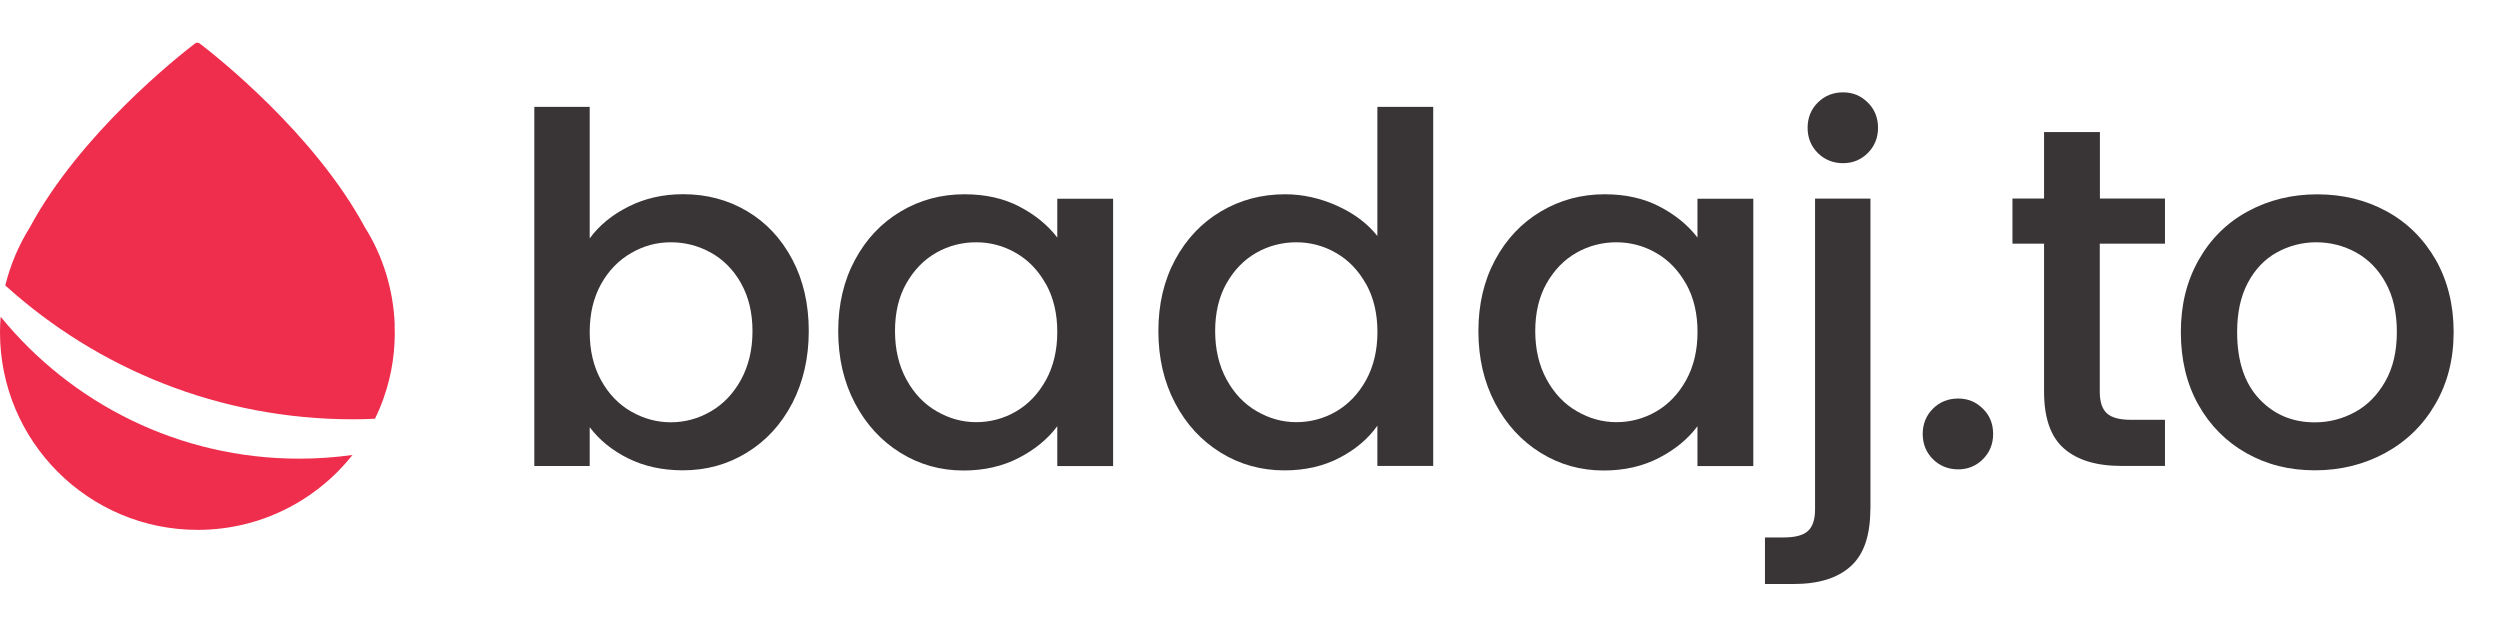
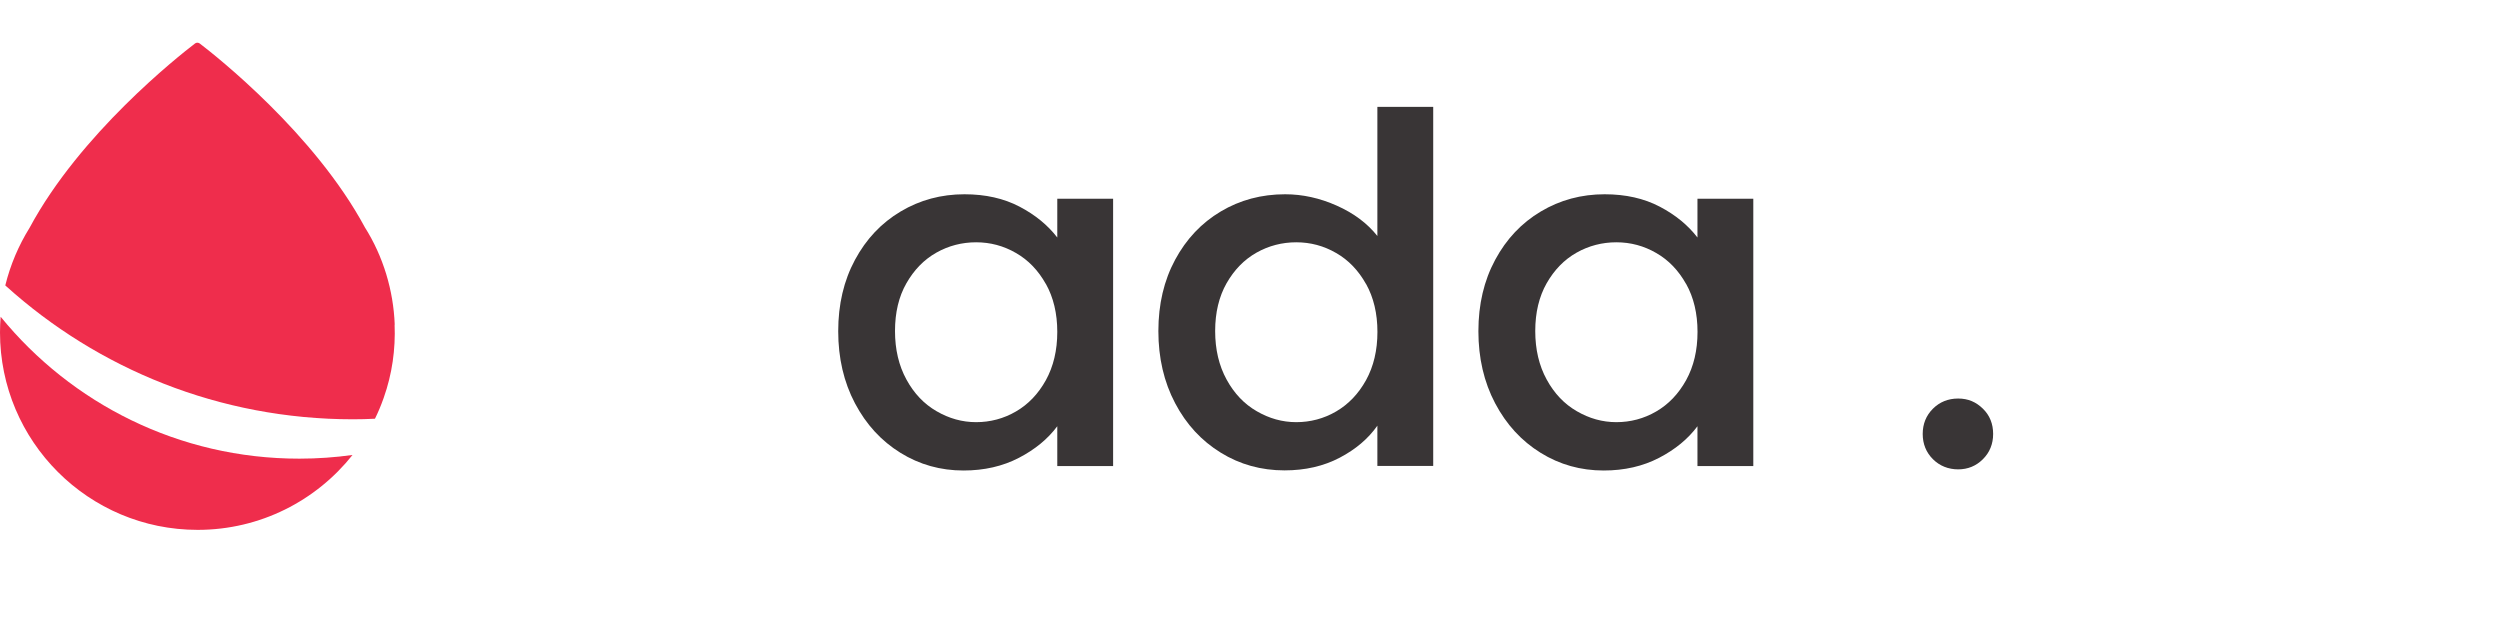
<svg xmlns="http://www.w3.org/2000/svg" width="1113" height="279" viewBox="0 0 1113 279" fill="none">
  <g opacity="0.9" clip-path="url(#clip0_4725_167)">
-     <path d="M329.927 126.101C326.551 120.147 322.068 115.582 316.506 112.491C310.944 109.4 305.013 107.869 298.658 107.869C292.301 107.869 286.569 109.428 281.036 112.633C275.474 115.808 270.99 120.402 267.614 126.442C264.237 132.482 262.535 139.599 262.535 147.822C262.535 156.046 264.237 163.192 267.614 169.317C270.99 175.442 275.474 180.064 281.036 183.239C286.598 186.416 292.443 188.004 298.658 188.004C304.871 188.004 310.944 186.387 316.506 183.126C322.068 179.893 326.551 175.158 329.927 169.005C333.305 162.795 335.007 155.592 335.007 147.426C335.007 139.259 333.305 132.114 329.927 126.159V126.101ZM279.759 91.989C287.052 88.331 295.138 86.46 304.105 86.46C314.633 86.46 324.139 88.983 332.623 94.031C341.136 99.05 347.805 106.224 352.742 115.525C357.651 124.825 360.063 135.403 360.063 147.369C360.063 159.336 357.595 169.997 352.742 179.469C347.833 188.882 341.108 196.255 332.51 201.501C323.94 206.775 314.463 209.385 304.049 209.385C294.826 209.385 286.655 207.569 279.503 203.996C272.382 200.424 266.734 195.773 262.535 190.187V207.456H237.876V47.583H262.535V106.139C266.734 100.383 272.438 95.675 279.731 92.018L279.759 91.989Z" fill="#231F20" />
    <path d="M465.622 126.441C462.245 120.402 457.819 115.78 452.313 112.633C446.837 109.456 440.906 107.868 434.579 107.868C428.251 107.868 422.32 109.4 416.844 112.491C411.367 115.581 406.941 120.146 403.535 126.101C400.13 132.056 398.456 139.174 398.456 147.368C398.456 155.563 400.158 162.794 403.535 168.947C406.912 175.158 411.395 179.865 416.957 183.069C422.519 186.302 428.364 187.946 434.579 187.946C440.792 187.946 446.837 186.387 452.313 183.183C457.79 180.007 462.217 175.384 465.622 169.259C468.998 163.134 470.701 155.961 470.701 147.766C470.701 139.571 468.998 132.425 465.622 126.385V126.441ZM380.664 115.638C385.63 106.422 392.384 99.248 400.981 94.144C409.551 89.04 419.028 86.488 429.385 86.488C438.722 86.488 446.922 88.331 453.931 92.017C460.911 95.675 466.502 100.269 470.701 105.742V88.473H495.558V207.484H470.701V189.762C466.502 195.404 460.826 200.083 453.619 203.826C446.411 207.569 438.182 209.469 428.96 209.469C418.716 209.469 409.381 206.86 400.868 201.586C392.355 196.311 385.63 188.996 380.635 179.553C375.67 170.139 373.173 159.42 373.173 147.454C373.173 135.488 375.67 124.911 380.635 115.695H380.664V115.638Z" fill="#231F20" />
    <path d="M608.154 126.442C604.778 120.402 600.351 115.78 594.846 112.633C589.37 109.457 583.439 107.869 577.111 107.869C570.783 107.869 564.853 109.4 559.376 112.491C553.899 115.582 549.473 120.147 546.068 126.101C542.691 132.056 540.988 139.174 540.988 147.369C540.988 155.564 542.691 162.795 546.068 168.948C549.445 175.158 553.928 179.865 559.49 183.069C565.052 186.302 570.897 187.946 577.111 187.946C583.326 187.946 589.37 186.387 594.846 183.183C600.323 179.979 604.749 175.385 608.154 169.26C611.532 163.135 613.234 155.961 613.234 147.766C613.234 139.571 611.532 132.426 608.154 126.385V126.442ZM523.169 115.638C528.135 106.423 534.888 99.248 543.486 94.144C552.055 89.04 561.618 86.488 572.145 86.488C579.921 86.488 587.61 88.189 595.158 91.564C602.735 94.938 608.75 99.447 613.206 105.061V47.583H638.063V207.427H613.206V189.506C609.176 195.263 603.586 200.026 596.435 203.77C589.313 207.513 581.112 209.413 571.89 209.413C561.504 209.413 552.027 206.804 543.486 201.53C534.916 196.255 528.135 188.94 523.169 179.497C518.203 170.082 515.706 159.364 515.706 147.398C515.706 135.431 518.203 124.854 523.169 115.638Z" fill="#231F20" />
    <path d="M750.659 126.441C747.283 120.402 742.855 115.78 737.35 112.633C731.874 109.456 725.943 107.868 719.615 107.868C713.288 107.868 707.357 109.4 701.881 112.491C696.404 115.581 691.977 120.146 688.572 126.101C685.196 132.056 683.493 139.174 683.493 147.368C683.493 155.563 685.196 162.794 688.572 168.947C691.949 175.158 696.433 179.865 701.994 183.069C707.556 186.302 713.402 187.946 719.615 187.946C725.83 187.946 731.874 186.387 737.35 183.183C742.827 180.007 747.253 175.384 750.659 169.259C754.036 163.134 755.738 155.961 755.738 147.766C755.738 139.571 754.036 132.425 750.659 126.385V126.441ZM665.673 115.638C670.639 106.422 677.392 99.248 685.99 94.144C694.559 89.04 704.037 86.488 714.394 86.488C723.731 86.488 731.931 88.331 738.94 92.017C745.92 95.675 751.51 100.269 755.71 105.742V88.473H780.567V207.484H755.71V189.762C751.51 195.404 745.835 200.083 738.628 203.826C731.42 207.569 723.191 209.469 713.969 209.469C703.725 209.469 694.389 206.86 685.876 201.586C677.364 196.311 670.639 188.996 665.644 179.553C660.678 170.139 658.182 159.42 658.182 147.454C658.182 135.488 660.678 124.911 665.644 115.695H665.673V115.638Z" fill="#231F20" />
-     <path d="M809.284 68.113C806.276 65.107 804.744 61.336 804.744 56.884C804.744 52.432 806.276 48.66 809.284 45.655C812.32 42.649 816.066 41.118 820.521 41.118C824.975 41.118 828.494 42.649 831.558 45.655C834.595 48.66 836.099 52.432 836.099 56.884C836.099 61.336 834.566 65.107 831.558 68.113C828.551 71.119 824.862 72.65 820.521 72.65C816.179 72.65 812.292 71.119 809.284 68.113ZM832.666 226.738C832.666 238.421 829.771 246.871 823.925 252.117C818.08 257.391 809.624 260 798.529 260H785.76V239.271H794.187C799.211 239.271 802.814 238.307 804.914 236.379C807.014 234.451 808.064 231.218 808.064 226.767V88.416H832.722V226.738H832.694H832.666Z" fill="#231F20" />
    <path d="M860.53 204.422C857.523 201.416 855.99 197.645 855.99 193.193C855.99 188.74 857.523 184.97 860.53 181.963C863.539 178.958 867.313 177.427 871.767 177.427C876.223 177.427 879.742 178.958 882.806 181.963C885.87 184.97 887.346 188.74 887.346 193.193C887.346 197.645 885.814 201.416 882.806 204.422C879.798 207.427 876.109 208.959 871.767 208.959C867.426 208.959 863.539 207.427 860.53 204.422Z" fill="#231F20" />
-     <path d="M934.82 108.521V174.392C934.82 178.873 935.866 182.049 937.968 184.005C940.07 185.933 943.618 186.897 948.695 186.897H963.844V207.427H944.382C933.318 207.427 924.802 204.847 918.87 199.658C912.937 194.469 910.017 186.047 910.017 174.364V108.492H895.944V88.388H910.017V58.784H934.874V88.388H963.844V108.492H934.847L934.82 108.521Z" fill="#231F20" />
-     <path d="M1048.38 183.495C1053.94 180.489 1058.43 175.924 1061.88 169.883C1065.35 163.844 1067.08 156.471 1067.08 147.85C1067.08 139.231 1065.43 131.914 1062.11 125.903C1058.83 119.948 1054.42 115.439 1048.94 112.405C1043.47 109.4 1037.54 107.868 1031.21 107.868C1024.89 107.868 1019.01 109.4 1013.59 112.405C1008.2 115.411 1003.89 119.948 1000.74 125.903C997.555 131.858 995.972 139.202 995.972 147.85C995.972 160.668 999.229 170.564 1005.79 177.568C1012.34 184.543 1020.57 188.032 1030.53 188.032C1036.86 188.032 1042.82 186.5 1048.38 183.495ZM1000.08 201.728C991.031 196.623 983.88 189.392 978.684 180.149C973.498 170.847 970.914 160.101 970.914 147.85C970.914 135.601 973.58 125.024 978.885 115.666C984.189 106.309 991.486 99.106 1000.74 94.087C1009.98 89.068 1020.28 86.516 1031.64 86.516C1042.98 86.516 1053.32 89.04 1062.54 94.087C1071.76 99.106 1079.02 106.337 1084.39 115.666C1089.7 125.053 1092.36 135.771 1092.36 147.85C1092.36 159.93 1089.61 170.677 1084.13 180.035C1078.66 189.421 1071.19 196.623 1061.77 201.728C1052.36 206.832 1041.91 209.384 1030.56 209.384C1019.21 209.384 1009.17 206.86 1000.08 201.728Z" fill="#231F20" />
    <path d="M0.284 141.073C0.114 143.342 0 145.611 0 147.964C0 196.511 39.414 235.897 87.994 235.897C115.916 235.897 140.83 222.853 156.947 202.55C149.201 203.628 141.312 204.194 133.282 204.194C79.651 204.224 31.753 179.582 0.312 141.045H0.284V141.073Z" fill="#ED1639" />
    <path d="M175.733 144.505C175.137 129.278 170.654 114.22 162.424 101.177C139.951 59.464 96.308 25.012 88.93 19.369C88.278 18.887 87.427 18.887 86.802 19.369C79.424 25.012 35.669 59.55 13.195 101.375C8.314 109.23 4.625 117.85 2.355 127.066C2.469 127.151 2.554 127.236 2.667 127.349C43.557 164.241 97.727 186.67 157.118 186.67C160.409 186.67 163.673 186.586 166.936 186.416C168.355 183.523 169.604 180.574 170.682 177.512C170.71 177.342 170.796 177.2 170.852 177.03C174.569 166.566 176.13 155.479 175.676 144.505H175.704H175.733Z" fill="#ED1639" />
  </g>
  <defs>
    <clipPath id="clip0_4725_167">
      <rect width="1095.8" height="241" fill="white" transform="translate(0 19)" />
    </clipPath>
  </defs>
</svg>